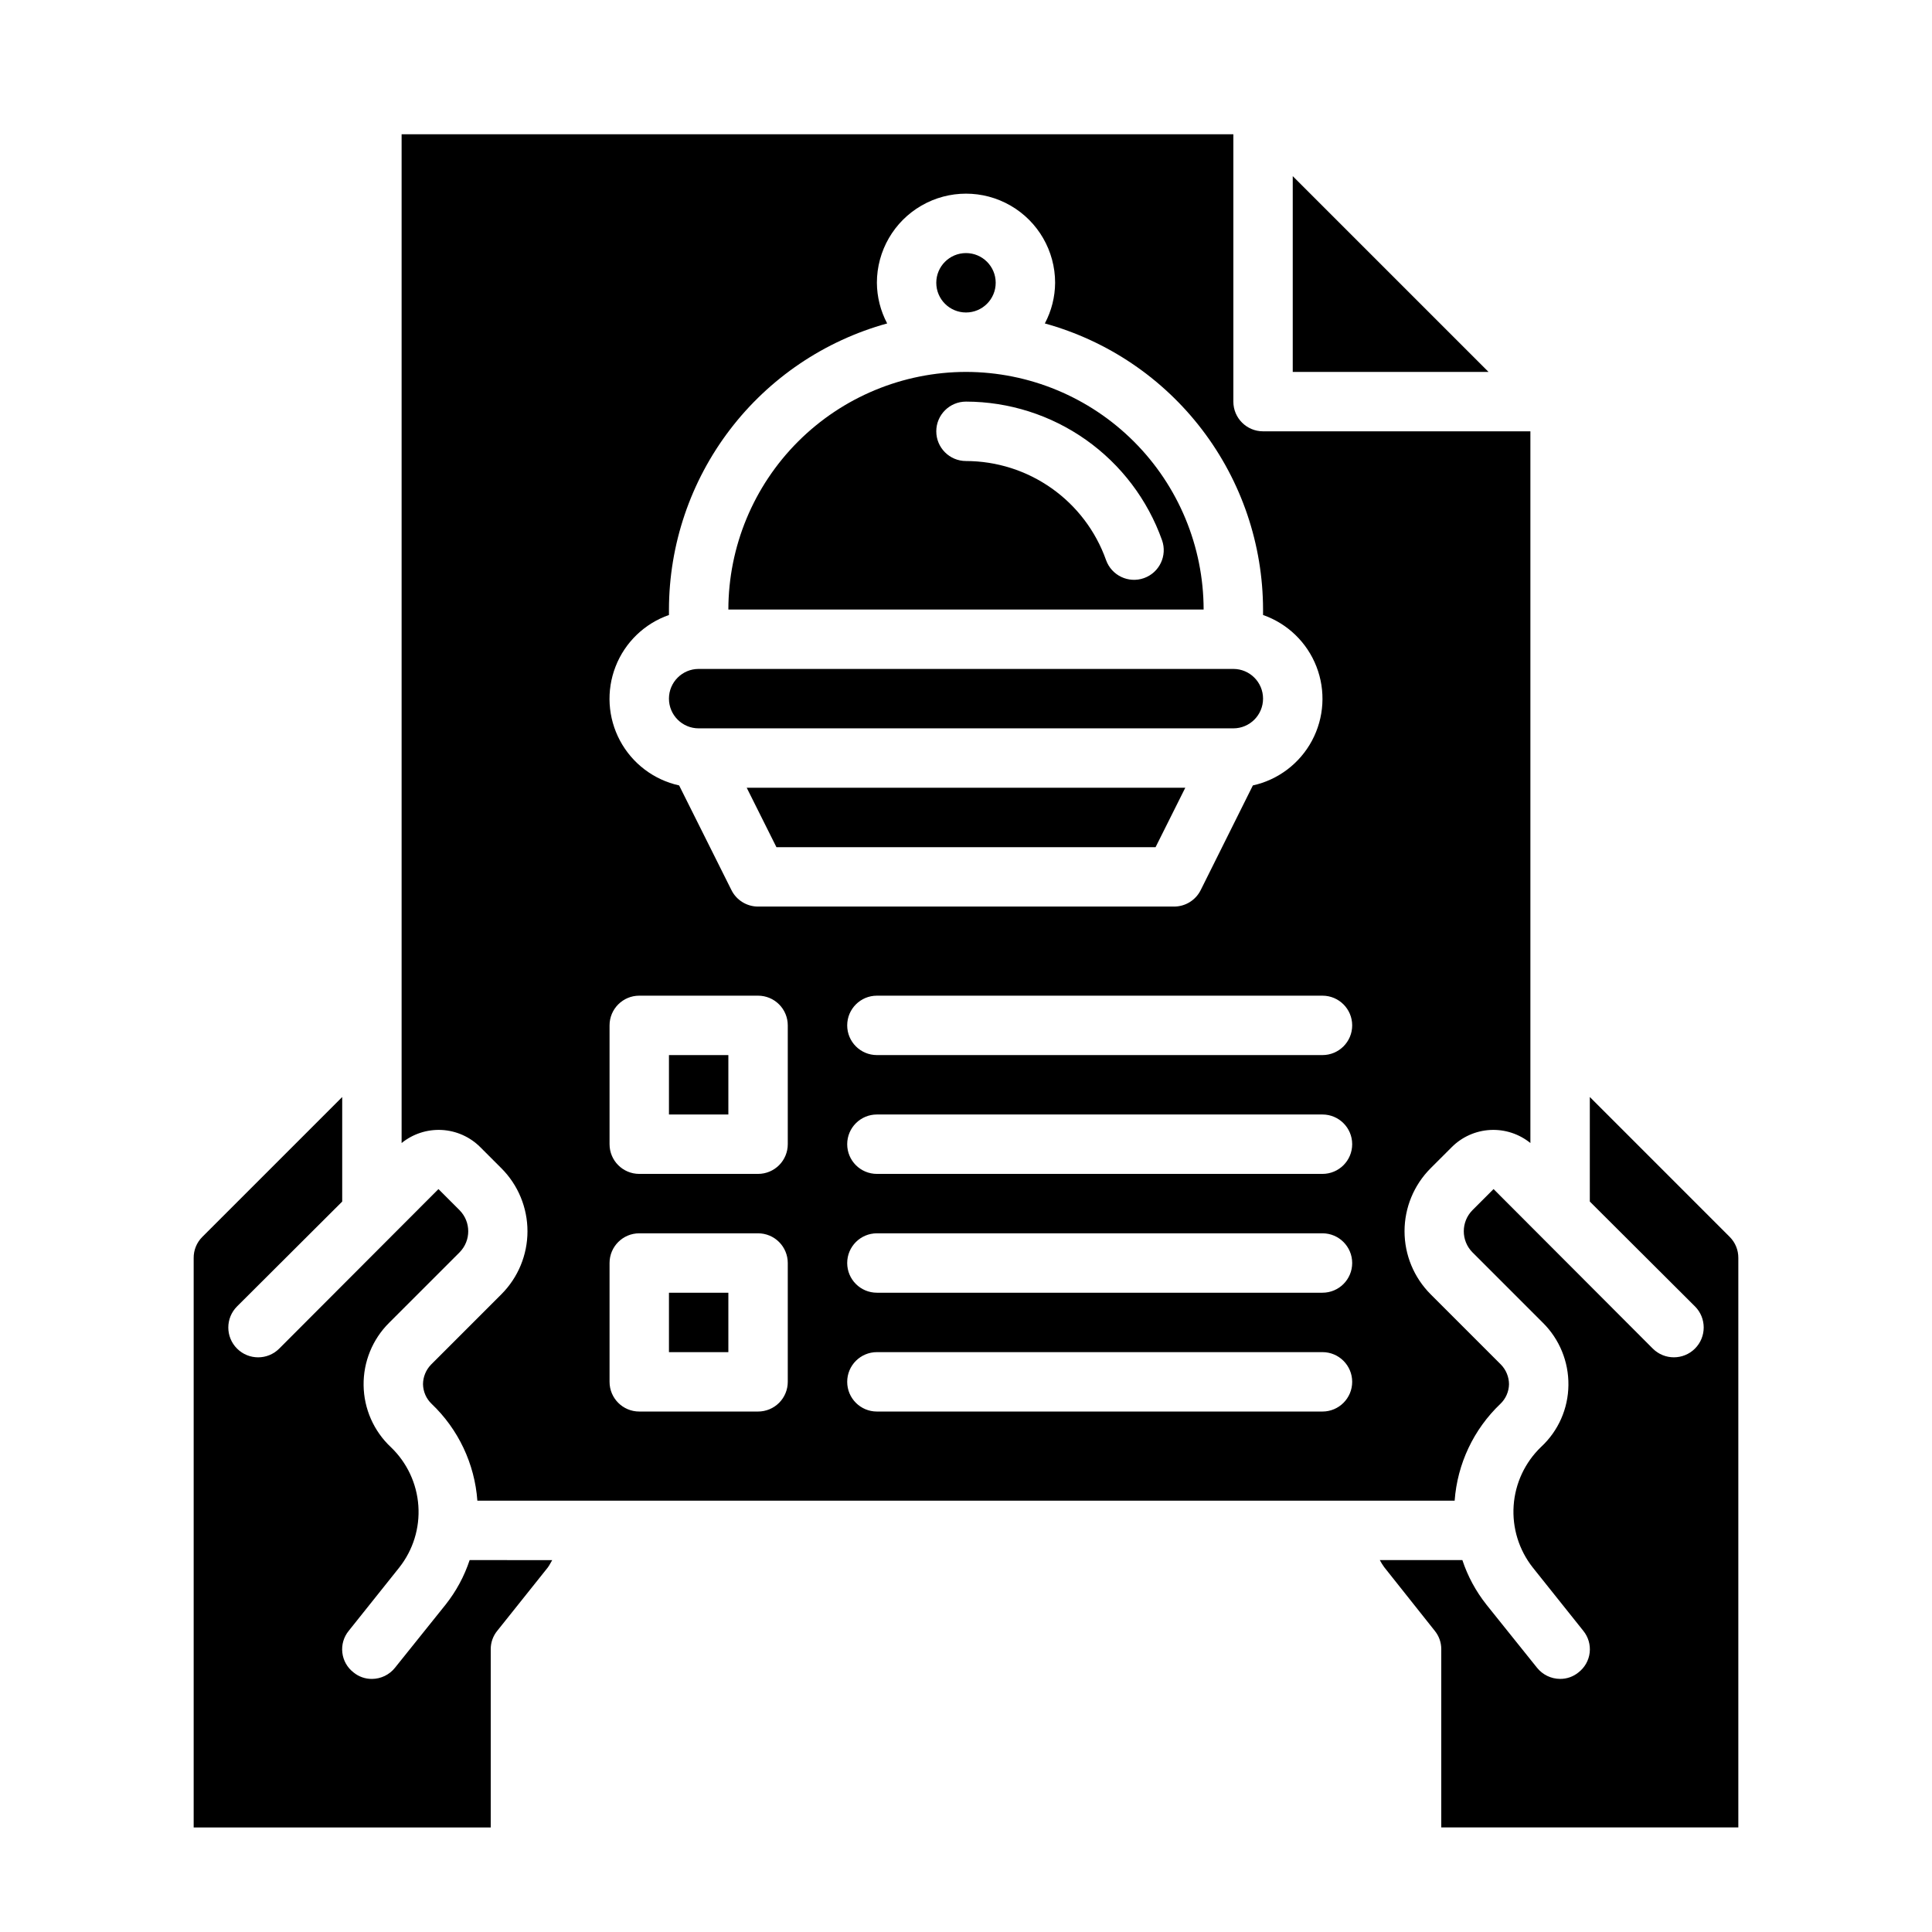
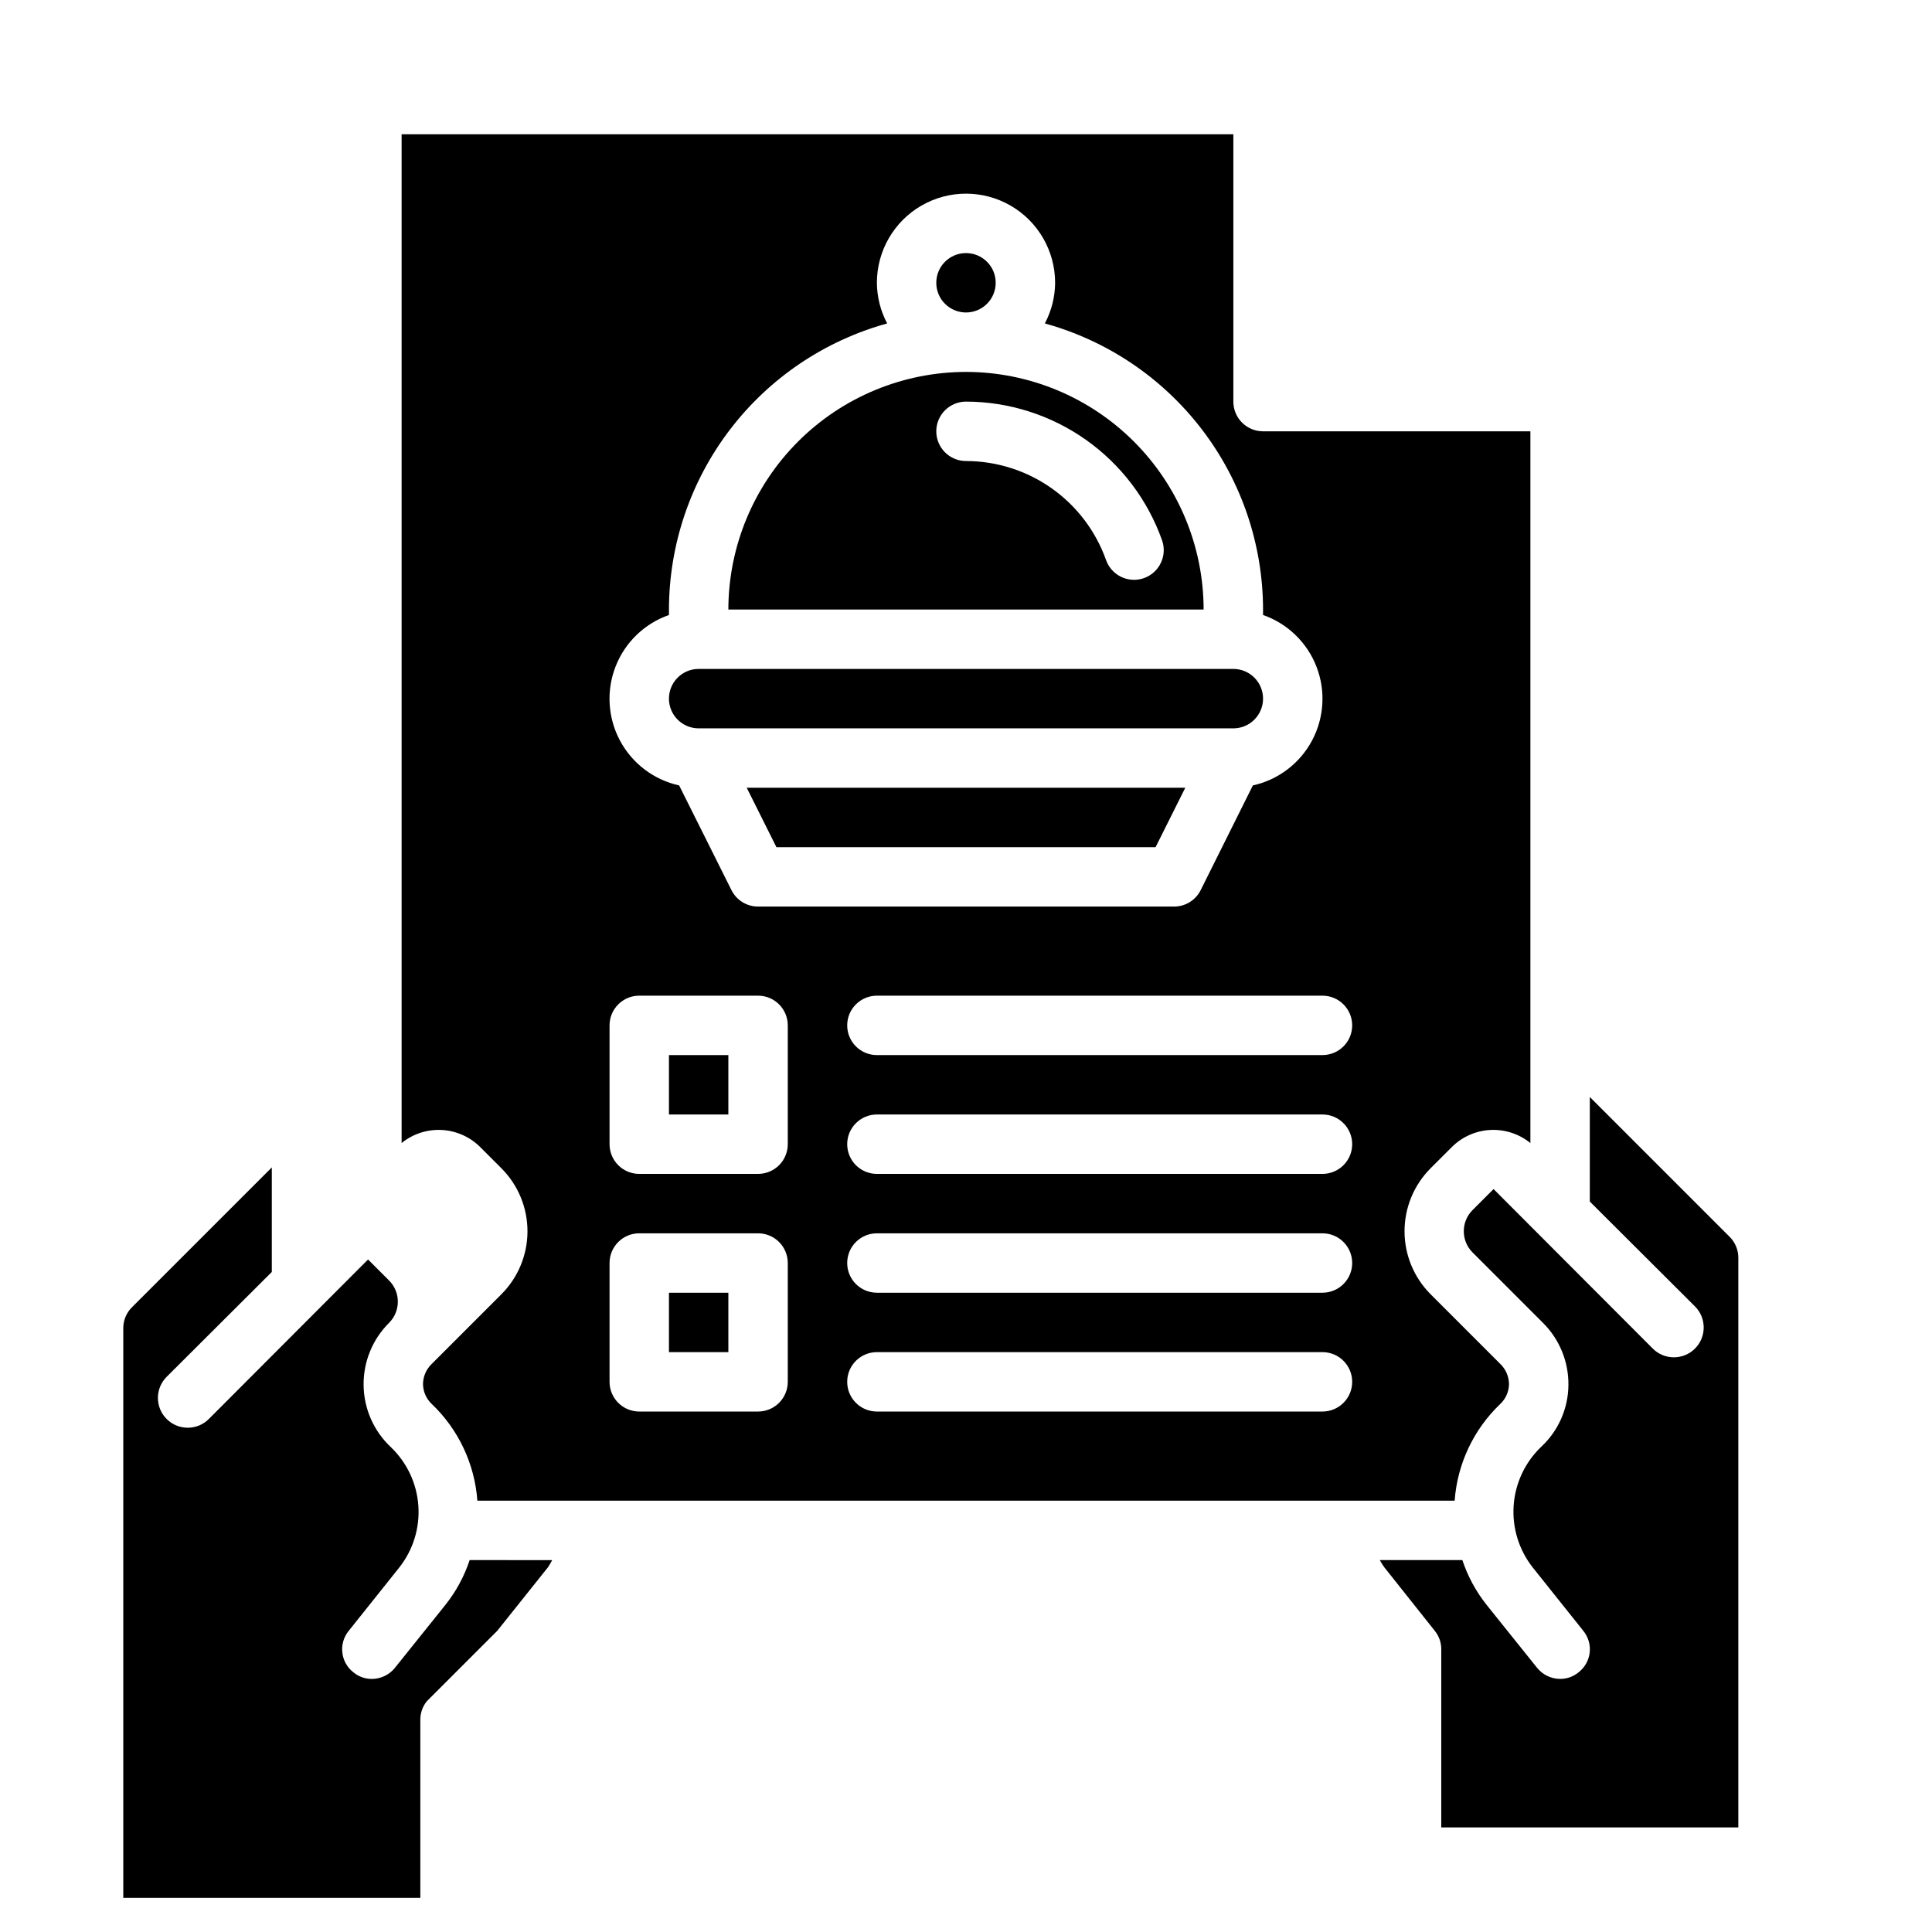
<svg xmlns="http://www.w3.org/2000/svg" fill="#000000" width="800px" height="800px" version="1.1" viewBox="144 144 512 512">
  <g>
    <path d="m400 242.56c-16.699 0.02-32.707 6.66-44.512 18.465-11.805 11.809-18.445 27.812-18.465 44.512h125.95c-0.02-16.699-6.66-32.703-18.469-44.512-11.805-11.805-27.812-18.445-44.508-18.465zm47.16 54.648c-4.094 1.449-8.59-0.695-10.047-4.789-2.723-7.668-7.754-14.305-14.398-19.004-6.644-4.695-14.578-7.227-22.715-7.238-4.348 0-7.875-3.527-7.875-7.875 0-4.348 3.527-7.871 7.875-7.871 11.391 0.02 22.496 3.559 31.797 10.133 9.301 6.578 16.34 15.867 20.156 26.598 1.449 4.098-0.695 8.594-4.793 10.047z" />
    <path d="m321.28 486.59h15.742v15.742h-15.742z" />
    <path d="m329.15 337.02h141.7c4.348 0 7.871-3.527 7.871-7.875 0-4.348-3.523-7.871-7.871-7.871h-141.7c-4.348 0-7.871 3.523-7.871 7.871 0 4.348 3.523 7.875 7.871 7.875z" />
    <path d="m349.76 368.51h100.48l7.871-15.746h-116.22z" />
    <path d="m407.87 218.94c0 4.348-3.523 7.871-7.871 7.871s-7.875-3.523-7.875-7.871 3.527-7.871 7.875-7.871 7.871 3.523 7.871 7.871" />
    <path d="m321.28 423.61h15.742v15.742h-15.742z" />
-     <path d="m275.78 576.18 13.383-16.766c0.473-0.629 0.789-1.34 1.18-1.969l-21.883-0.004c-1.414 4.281-3.574 8.277-6.375 11.809l-13.383 16.688v0.004c-1.484 1.879-3.746 2.981-6.141 2.988-1.781 0.016-3.508-0.598-4.883-1.73-1.652-1.277-2.723-3.168-2.957-5.246-0.238-2.074 0.375-4.16 1.699-5.773l13.383-16.766v-0.004c3.668-4.633 5.477-10.469 5.066-16.367-0.406-5.894-3-11.43-7.269-15.516-4.539-4.254-7.156-10.168-7.242-16.391-0.09-6.219 2.352-12.207 6.769-16.59l18.656-18.656c3.07-3.094 3.07-8.086 0-11.18l-5.59-5.59-42.195 42.273c-3.086 3.086-8.09 3.086-11.176 0-3.09-3.086-3.09-8.094 0-11.18l27.867-27.789v-27.707l-37.078 37.078c-1.48 1.48-2.305 3.492-2.285 5.586v150.91h78.723v-47.234c-0.004-1.777 0.605-3.504 1.73-4.879z" />
-     <path d="m486.59 242.56h51.879l-51.879-51.879z" />
+     <path d="m275.78 576.18 13.383-16.766c0.473-0.629 0.789-1.34 1.18-1.969l-21.883-0.004c-1.414 4.281-3.574 8.277-6.375 11.809l-13.383 16.688v0.004c-1.484 1.879-3.746 2.981-6.141 2.988-1.781 0.016-3.508-0.598-4.883-1.73-1.652-1.277-2.723-3.168-2.957-5.246-0.238-2.074 0.375-4.16 1.699-5.773l13.383-16.766v-0.004c3.668-4.633 5.477-10.469 5.066-16.367-0.406-5.894-3-11.43-7.269-15.516-4.539-4.254-7.156-10.168-7.242-16.391-0.09-6.219 2.352-12.207 6.769-16.59c3.07-3.094 3.07-8.086 0-11.18l-5.59-5.59-42.195 42.273c-3.086 3.086-8.09 3.086-11.176 0-3.09-3.086-3.09-8.094 0-11.18l27.867-27.789v-27.707l-37.078 37.078c-1.48 1.48-2.305 3.492-2.285 5.586v150.91h78.723v-47.234c-0.004-1.777 0.605-3.504 1.73-4.879z" />
    <path d="m602.39 471.79-37.074-37.078v27.711l27.867 27.789v-0.004c3.086 3.086 3.086 8.094 0 11.18-3.09 3.086-8.094 3.086-11.18 0l-42.195-42.273-5.59 5.59c-3.066 3.094-3.066 8.086 0 11.18l18.656 18.656h0.004c4.402 4.363 6.844 10.328 6.769 16.531-0.059 6.223-2.676 12.145-7.242 16.371-4.273 4.102-6.867 9.648-7.273 15.555-0.406 5.91 1.398 11.758 5.066 16.406l13.383 16.766v0.004c1.324 1.613 1.938 3.699 1.703 5.773-0.238 2.078-1.309 3.969-2.961 5.246-1.375 1.133-3.102 1.746-4.883 1.73-2.394-0.008-4.652-1.109-6.141-2.988l-13.383-16.688 0.004-0.004c-2.805-3.531-4.965-7.527-6.379-11.809h-21.883c0.348 0.66 0.742 1.289 1.18 1.891l13.383 16.848c1.125 1.375 1.738 3.102 1.73 4.879v47.23l78.723 0.004v-150.91c0.02-2.094-0.801-4.106-2.285-5.586z" />
    <path d="m528.71 448.02c2.723-2.734 6.363-4.359 10.219-4.566 3.852-0.203 7.644 1.031 10.641 3.461v-188.61h-70.848c-4.348 0-7.871-3.523-7.871-7.871v-70.848h-220.42v267.33c2.996-2.43 6.789-3.664 10.645-3.461 3.852 0.207 7.492 1.832 10.215 4.566l5.59 5.59v-0.004c4.422 4.43 6.906 10.434 6.906 16.691s-2.484 12.258-6.906 16.688l-18.656 18.656c-1.352 1.395-2.113 3.254-2.125 5.195 0.039 1.969 0.859 3.836 2.281 5.195 7.094 6.75 11.414 15.898 12.125 25.664h258.99c0.711-9.766 5.031-18.914 12.125-25.664 1.422-1.359 2.242-3.227 2.281-5.195-0.012-1.941-0.773-3.801-2.125-5.195l-18.656-18.656c-4.422-4.43-6.906-10.43-6.906-16.688s2.484-12.262 6.906-16.691zm-207.43-141.04v-1.449c0.031-17.223 5.699-33.957 16.145-47.648 10.441-13.691 25.086-23.586 41.684-28.168-1.762-3.32-2.699-7.016-2.723-10.777 0-8.438 4.5-16.234 11.809-20.453 7.305-4.219 16.309-4.219 23.613 0 7.309 4.219 11.809 12.016 11.809 20.453-0.023 3.762-0.957 7.457-2.723 10.777 16.602 4.582 31.242 14.477 41.684 28.168 10.445 13.691 16.113 30.426 16.145 47.648v1.449c6.484 2.269 11.652 7.258 14.145 13.66 2.496 6.398 2.066 13.57-1.172 19.629-3.238 6.059-8.965 10.398-15.672 11.879l-13.832 27.75c-1.34 2.68-4.086 4.367-7.086 4.352h-110.21c-2.984 0-5.711-1.684-7.047-4.352l-13.871-27.75c-6.707-1.48-12.434-5.82-15.672-11.879-3.238-6.059-3.668-13.23-1.172-19.629 2.492-6.402 7.66-11.391 14.145-13.66zm31.488 203.22c0 2.086-0.828 4.09-2.305 5.566-1.477 1.477-3.481 2.305-5.566 2.305h-31.488c-4.348 0-7.871-3.523-7.871-7.871v-31.488c0-4.348 3.523-7.871 7.871-7.871h31.488c2.086 0 4.09 0.828 5.566 2.305 1.477 1.477 2.305 3.481 2.305 5.566zm0-62.977c0 2.09-0.828 4.09-2.305 5.566-1.477 1.477-3.481 2.305-5.566 2.305h-31.488c-4.348 0-7.871-3.523-7.871-7.871v-31.488c0-4.348 3.523-7.871 7.871-7.871h31.488c2.086 0 4.09 0.828 5.566 2.305 1.477 1.477 2.305 3.481 2.305 5.566zm141.7 70.848h-118.08c-4.348 0-7.871-3.523-7.871-7.871 0-4.348 3.523-7.871 7.871-7.871h118.08c4.348 0 7.875 3.523 7.875 7.871 0 4.348-3.527 7.871-7.875 7.871zm0-31.488h-118.08c-4.348 0-7.871-3.523-7.871-7.871s3.523-7.871 7.871-7.871h118.08c4.348 0 7.875 3.523 7.875 7.871s-3.527 7.871-7.875 7.871zm0-31.488h-118.08c-4.348 0-7.871-3.523-7.871-7.871 0-4.348 3.523-7.871 7.871-7.871h118.08c4.348 0 7.875 3.523 7.875 7.871 0 4.348-3.527 7.871-7.875 7.871zm0-31.488h-118.08c-4.348 0-7.871-3.523-7.871-7.871 0-4.348 3.523-7.871 7.871-7.871h118.08c4.348 0 7.875 3.523 7.875 7.871 0 4.348-3.527 7.871-7.875 7.871z" />
  </g>
</svg>